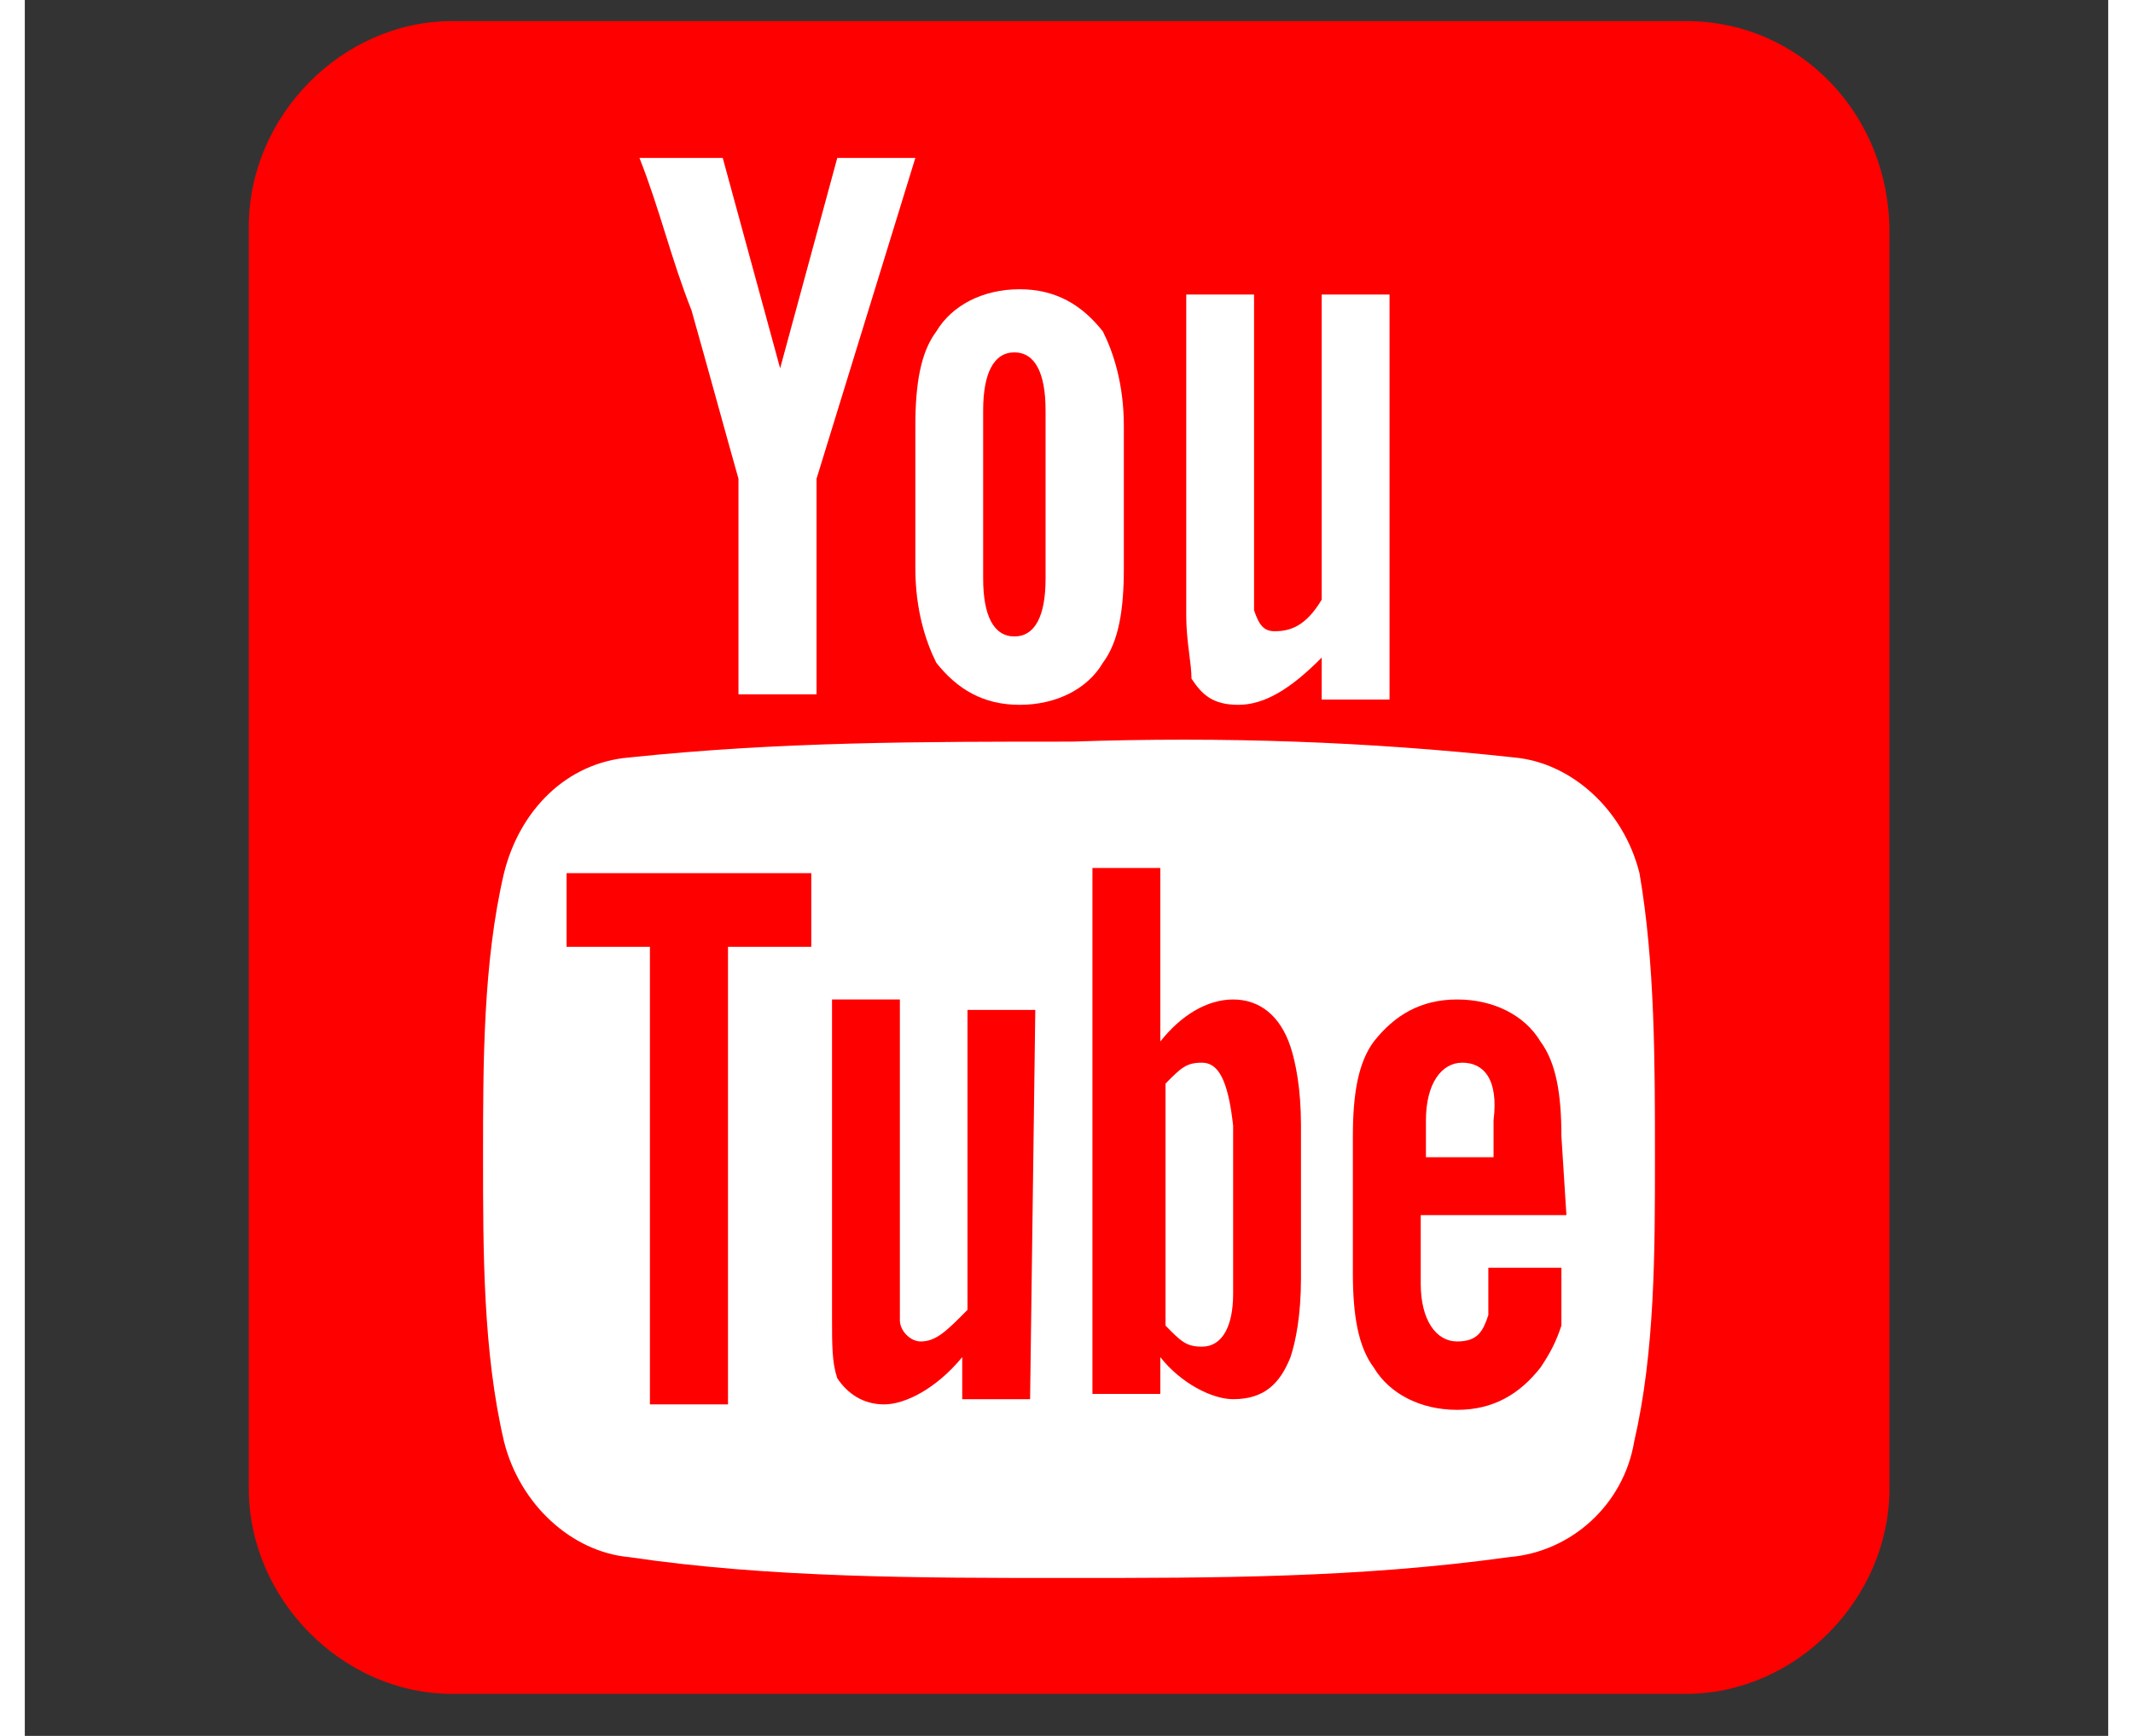
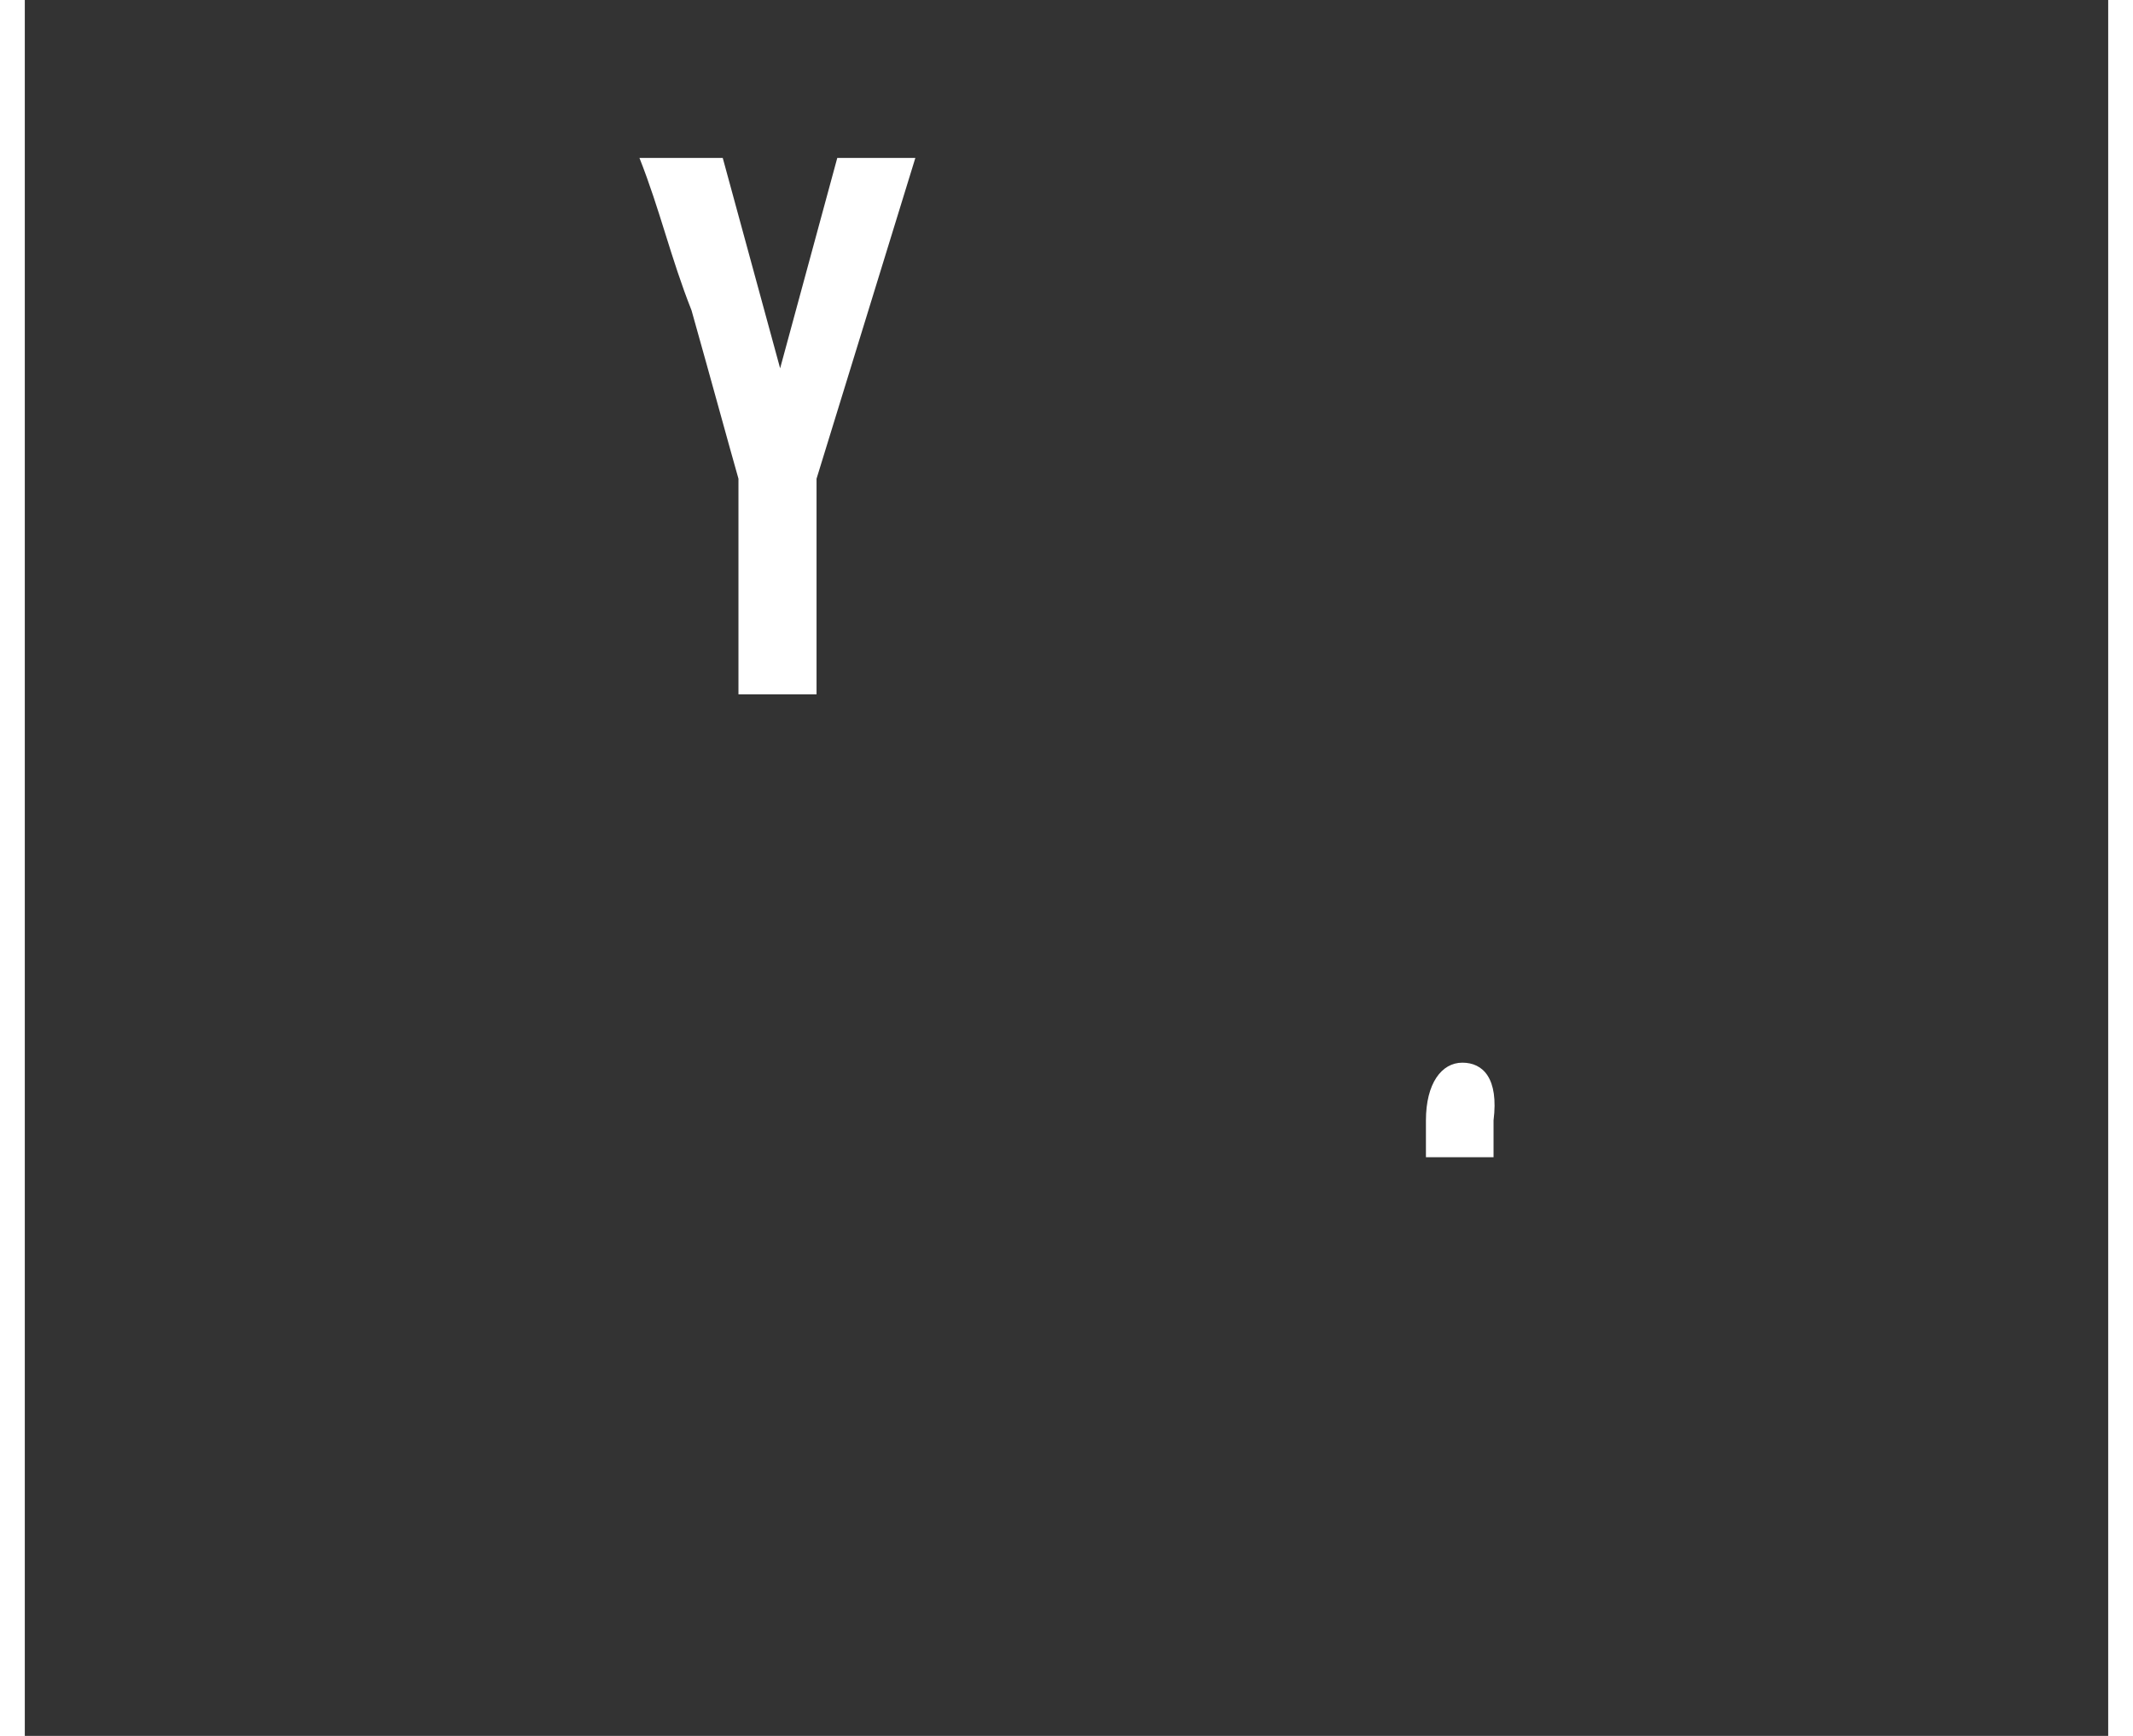
<svg xmlns="http://www.w3.org/2000/svg" width="43px" height="35px" viewBox="0 0 42 35" version="1.1">
  <rect x="0" y="0" width="42" height="35" fill="#333333" stroke="none" />
  <g id="surface1">
-     <path style=" stroke:none;fill-rule:nonzero;fill:rgb(100%,0%,0%);fill-opacity:1;" d="M 33.496 0.426 L 8.609 0.426 C 6.406 0.426 4.516 2.332 4.516 4.562 L 4.516 30.016 C 4.516 32.242 6.406 34.152 8.609 34.152 L 33.496 34.152 C 35.699 34.152 37.59 32.242 37.59 30.016 L 37.59 4.668 C 37.59 2.332 35.805 0.426 33.496 0.426 Z M 33.496 0.426 " />
-     <path style=" stroke:none;fill-rule:nonzero;fill:rgb(100%,100%,100%);fill-opacity:1;" d="M 32.551 17.605 C 32.234 16.332 31.184 15.379 30.031 15.273 C 27.09 14.953 24.148 14.848 21.105 14.953 C 18.059 14.953 15.227 14.953 12.18 15.273 C 10.922 15.379 9.977 16.332 9.66 17.605 C 9.238 19.41 9.238 21.426 9.238 23.332 C 9.238 25.242 9.238 27.258 9.66 29.062 C 9.977 30.332 11.023 31.289 12.18 31.395 C 15.016 31.816 18.059 31.816 21 31.816 C 24.047 31.816 26.879 31.816 29.926 31.395 C 31.184 31.289 32.234 30.332 32.445 29.062 C 32.863 27.258 32.863 25.242 32.863 23.332 C 32.863 21.426 32.863 19.41 32.551 17.605 Z M 15.855 19.09 L 14.176 19.09 L 14.176 28.316 L 12.602 28.316 L 12.602 19.09 L 10.922 19.09 L 10.922 17.605 L 15.855 17.605 Z M 20.266 28.211 L 18.898 28.211 L 18.898 27.363 C 18.375 28 17.746 28.316 17.324 28.316 C 16.906 28.316 16.59 28.105 16.379 27.789 C 16.273 27.469 16.273 27.152 16.273 26.516 L 16.273 20.152 L 17.641 20.152 L 17.641 26.09 C 17.641 26.516 17.641 26.516 17.641 26.621 C 17.641 26.832 17.852 27.047 18.059 27.047 C 18.375 27.047 18.586 26.832 19.004 26.41 L 19.004 20.363 L 20.371 20.363 Z M 25.727 25.773 C 25.727 26.516 25.621 27.047 25.516 27.363 C 25.305 27.895 24.988 28.211 24.359 28.211 C 23.941 28.211 23.309 27.895 22.891 27.363 L 22.891 28.105 L 21.523 28.105 L 21.523 17.5 L 22.891 17.5 L 22.891 21 C 23.309 20.469 23.836 20.152 24.359 20.152 C 24.887 20.152 25.305 20.469 25.516 21.105 C 25.621 21.426 25.727 21.953 25.727 22.695 Z M 31.078 24.5 L 28.141 24.5 L 28.141 25.879 C 28.141 26.621 28.453 27.047 28.875 27.047 C 29.297 27.047 29.398 26.832 29.504 26.516 C 29.504 26.41 29.504 26.09 29.504 25.562 L 30.977 25.562 L 30.977 25.773 C 30.977 26.195 30.977 26.516 30.977 26.727 C 30.871 27.047 30.766 27.258 30.555 27.574 C 30.137 28.105 29.609 28.426 28.875 28.426 C 28.141 28.426 27.512 28.105 27.195 27.574 C 26.879 27.152 26.773 26.516 26.773 25.668 L 26.773 22.91 C 26.773 22.062 26.879 21.426 27.195 21 C 27.613 20.469 28.141 20.152 28.875 20.152 C 29.609 20.152 30.238 20.469 30.555 21 C 30.871 21.426 30.977 22.062 30.977 22.91 Z M 31.078 24.5 " />
    <path style=" stroke:none;fill-rule:nonzero;fill:rgb(100%,100%,100%);fill-opacity:1;" d="M 28.98 21.426 C 28.559 21.426 28.246 21.848 28.246 22.59 L 28.246 23.332 L 29.609 23.332 L 29.609 22.59 C 29.715 21.742 29.398 21.426 28.98 21.426 Z M 28.98 21.426 " />
-     <path style=" stroke:none;fill-rule:nonzero;fill:rgb(100%,100%,100%);fill-opacity:1;" d="M 23.73 21.426 C 23.414 21.426 23.309 21.531 22.996 21.848 L 22.996 26.727 C 23.309 27.047 23.414 27.152 23.73 27.152 C 24.148 27.152 24.359 26.727 24.359 26.09 L 24.359 22.695 C 24.254 21.742 24.047 21.426 23.73 21.426 Z M 23.73 21.426 " />
-     <path style=" stroke:none;fill-rule:nonzero;fill:rgb(100%,100%,100%);fill-opacity:1;" d="M 24.465 14.211 C 24.988 14.211 25.516 13.895 26.145 13.258 L 26.145 14.105 L 27.512 14.105 L 27.512 5.938 L 26.145 5.938 L 26.145 12.09 C 25.828 12.621 25.516 12.727 25.199 12.727 C 24.988 12.727 24.887 12.621 24.781 12.305 C 24.781 12.195 24.781 12.09 24.781 11.773 L 24.781 5.938 L 23.414 5.938 L 23.414 12.41 C 23.414 12.938 23.52 13.363 23.52 13.684 C 23.73 14 23.941 14.211 24.465 14.211 Z M 24.465 14.211 " />
    <path style=" stroke:none;fill-rule:nonzero;fill:rgb(100%,100%,100%);fill-opacity:1;" d="M 14.387 9.652 L 14.387 14 L 15.961 14 L 15.961 9.652 L 17.953 3.184 L 16.379 3.184 L 15.227 7.426 L 14.07 3.184 L 12.391 3.184 C 12.809 4.242 13.02 5.195 13.441 6.258 C 13.859 7.742 14.176 8.91 14.387 9.652 Z M 14.387 9.652 " />
-     <path style=" stroke:none;fill-rule:nonzero;fill:rgb(100%,100%,100%);fill-opacity:1;" d="M 20.055 14.211 C 20.789 14.211 21.422 13.895 21.734 13.363 C 22.051 12.938 22.156 12.305 22.156 11.453 L 22.156 8.59 C 22.156 7.742 21.945 7.105 21.734 6.684 C 21.316 6.152 20.789 5.832 20.055 5.832 C 19.32 5.832 18.691 6.152 18.375 6.684 C 18.059 7.105 17.953 7.742 17.953 8.59 L 17.953 11.453 C 17.953 12.305 18.164 12.938 18.375 13.363 C 18.797 13.895 19.32 14.211 20.055 14.211 Z M 19.32 8.273 C 19.32 7.531 19.531 7.105 19.949 7.105 C 20.371 7.105 20.578 7.531 20.578 8.273 L 20.578 11.668 C 20.578 12.41 20.371 12.832 19.949 12.832 C 19.531 12.832 19.32 12.41 19.32 11.668 Z M 19.32 8.273 " />
  </g>
</svg>